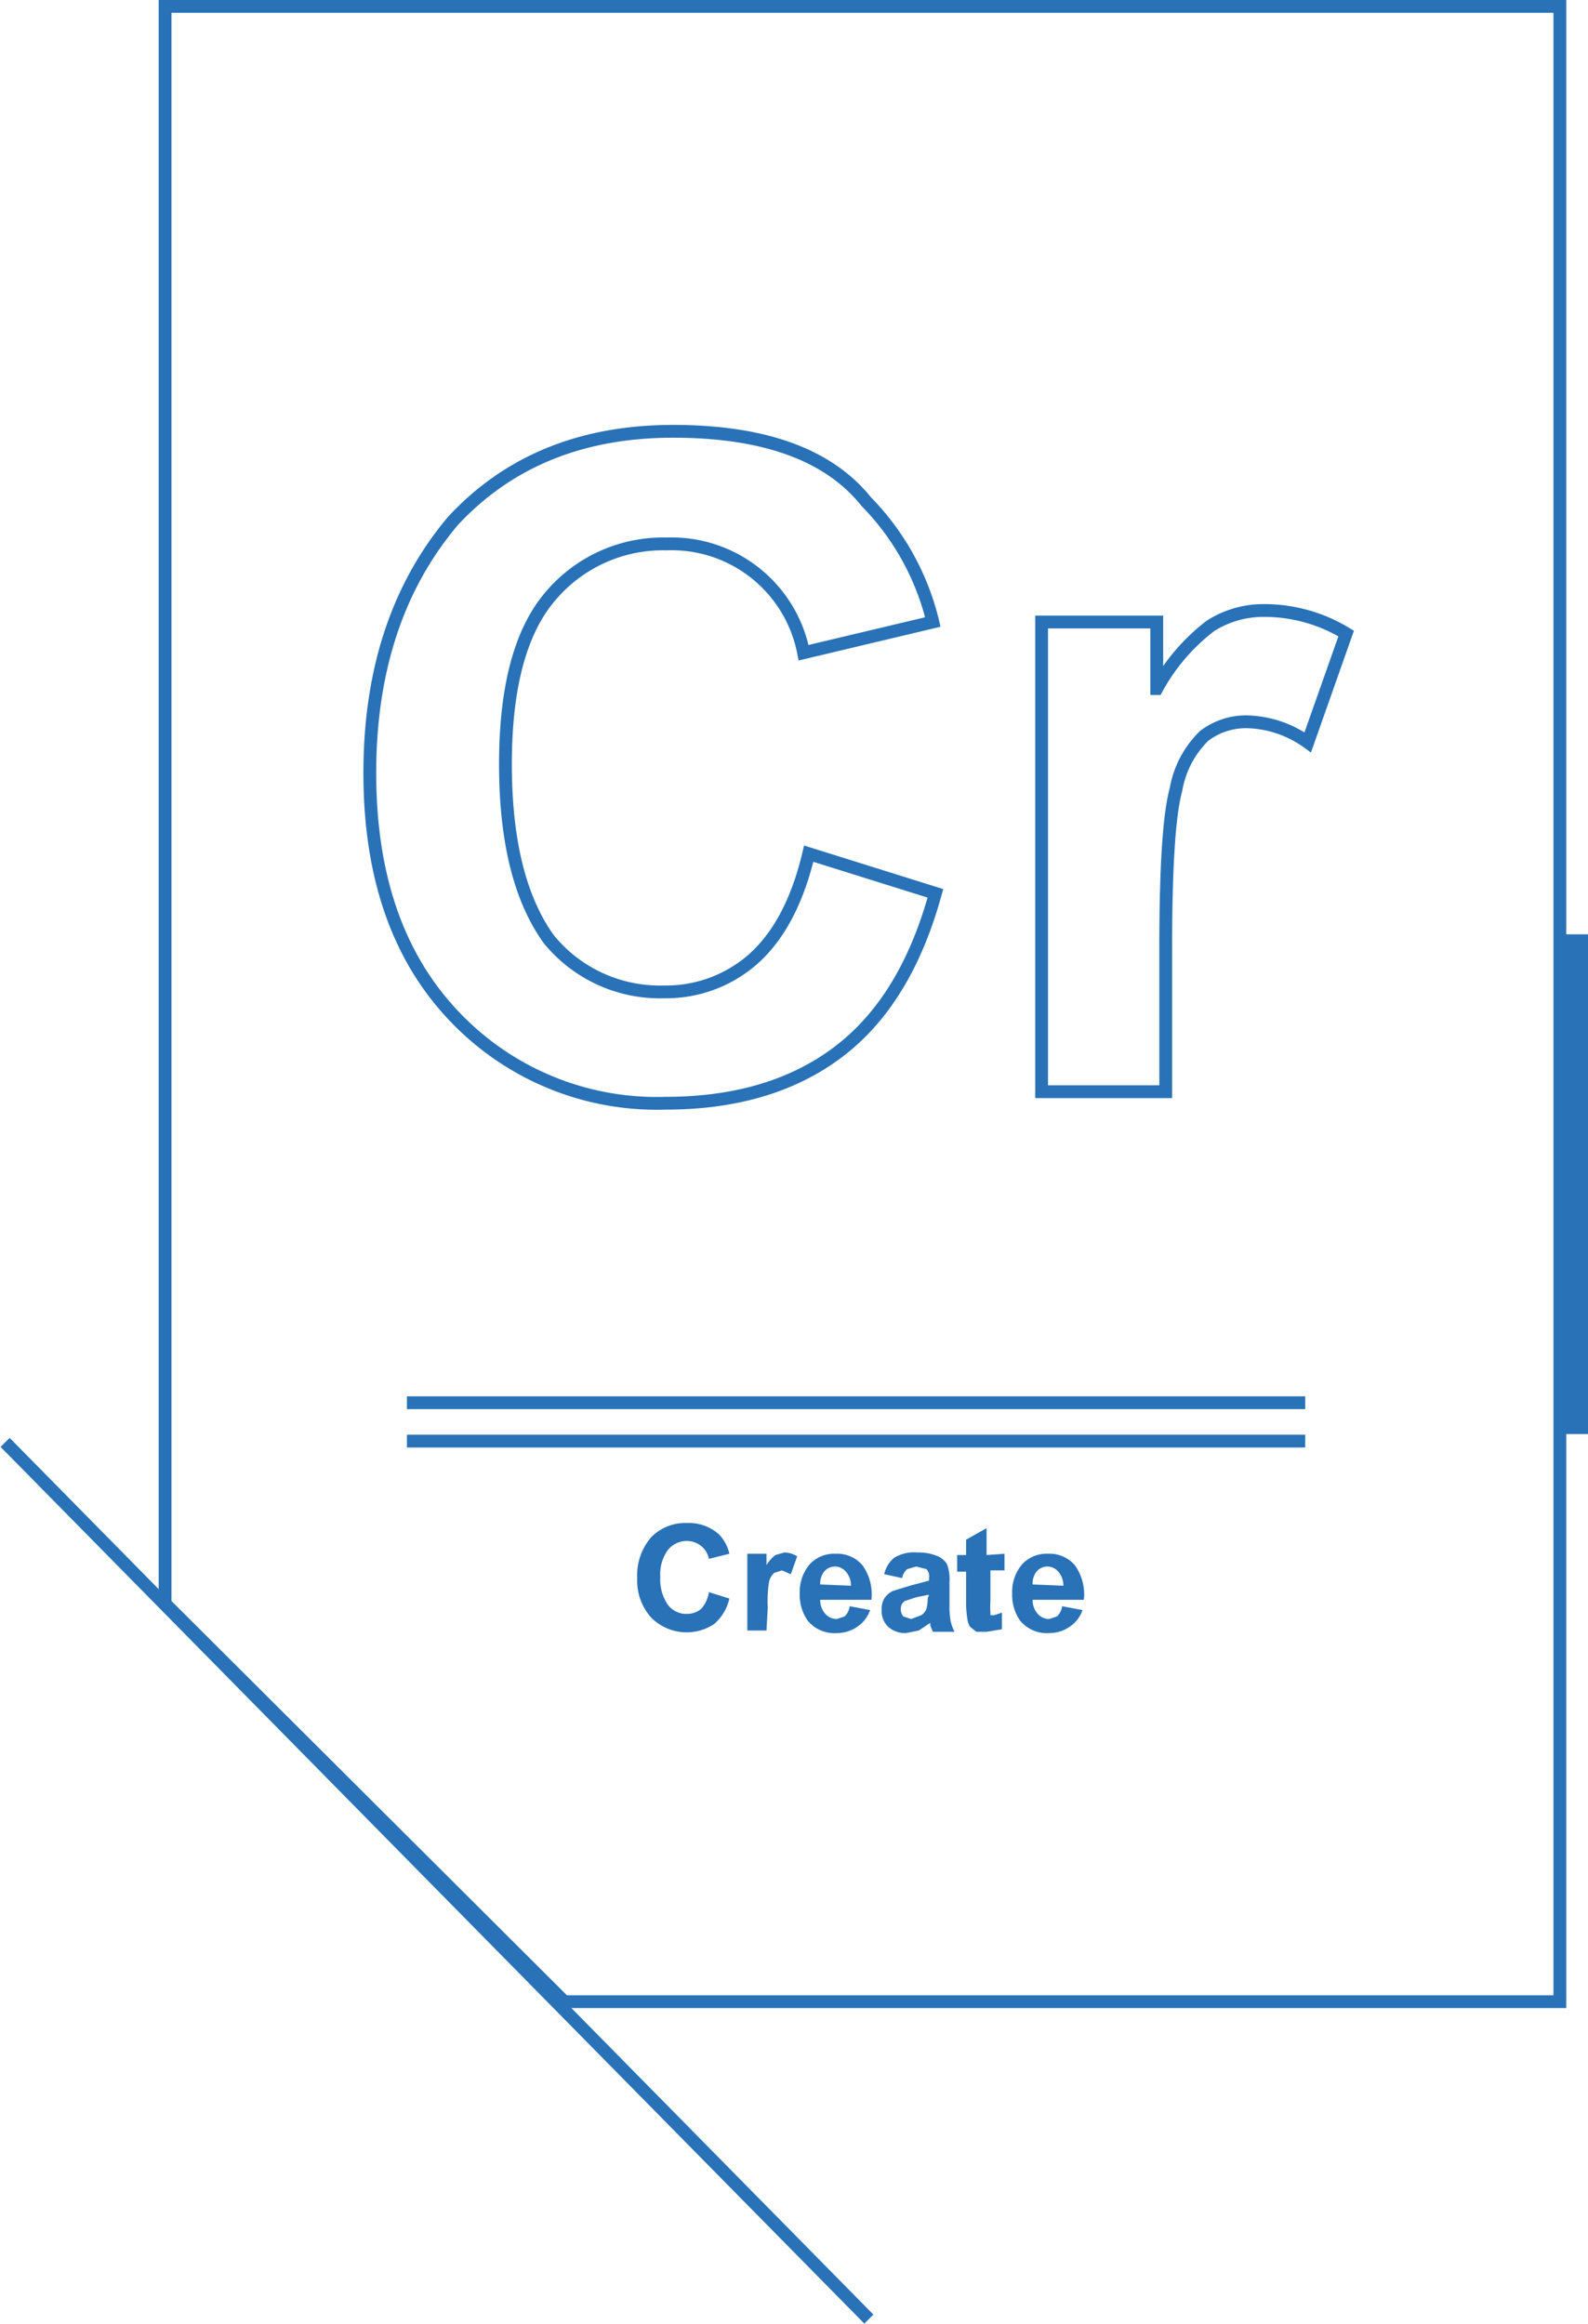
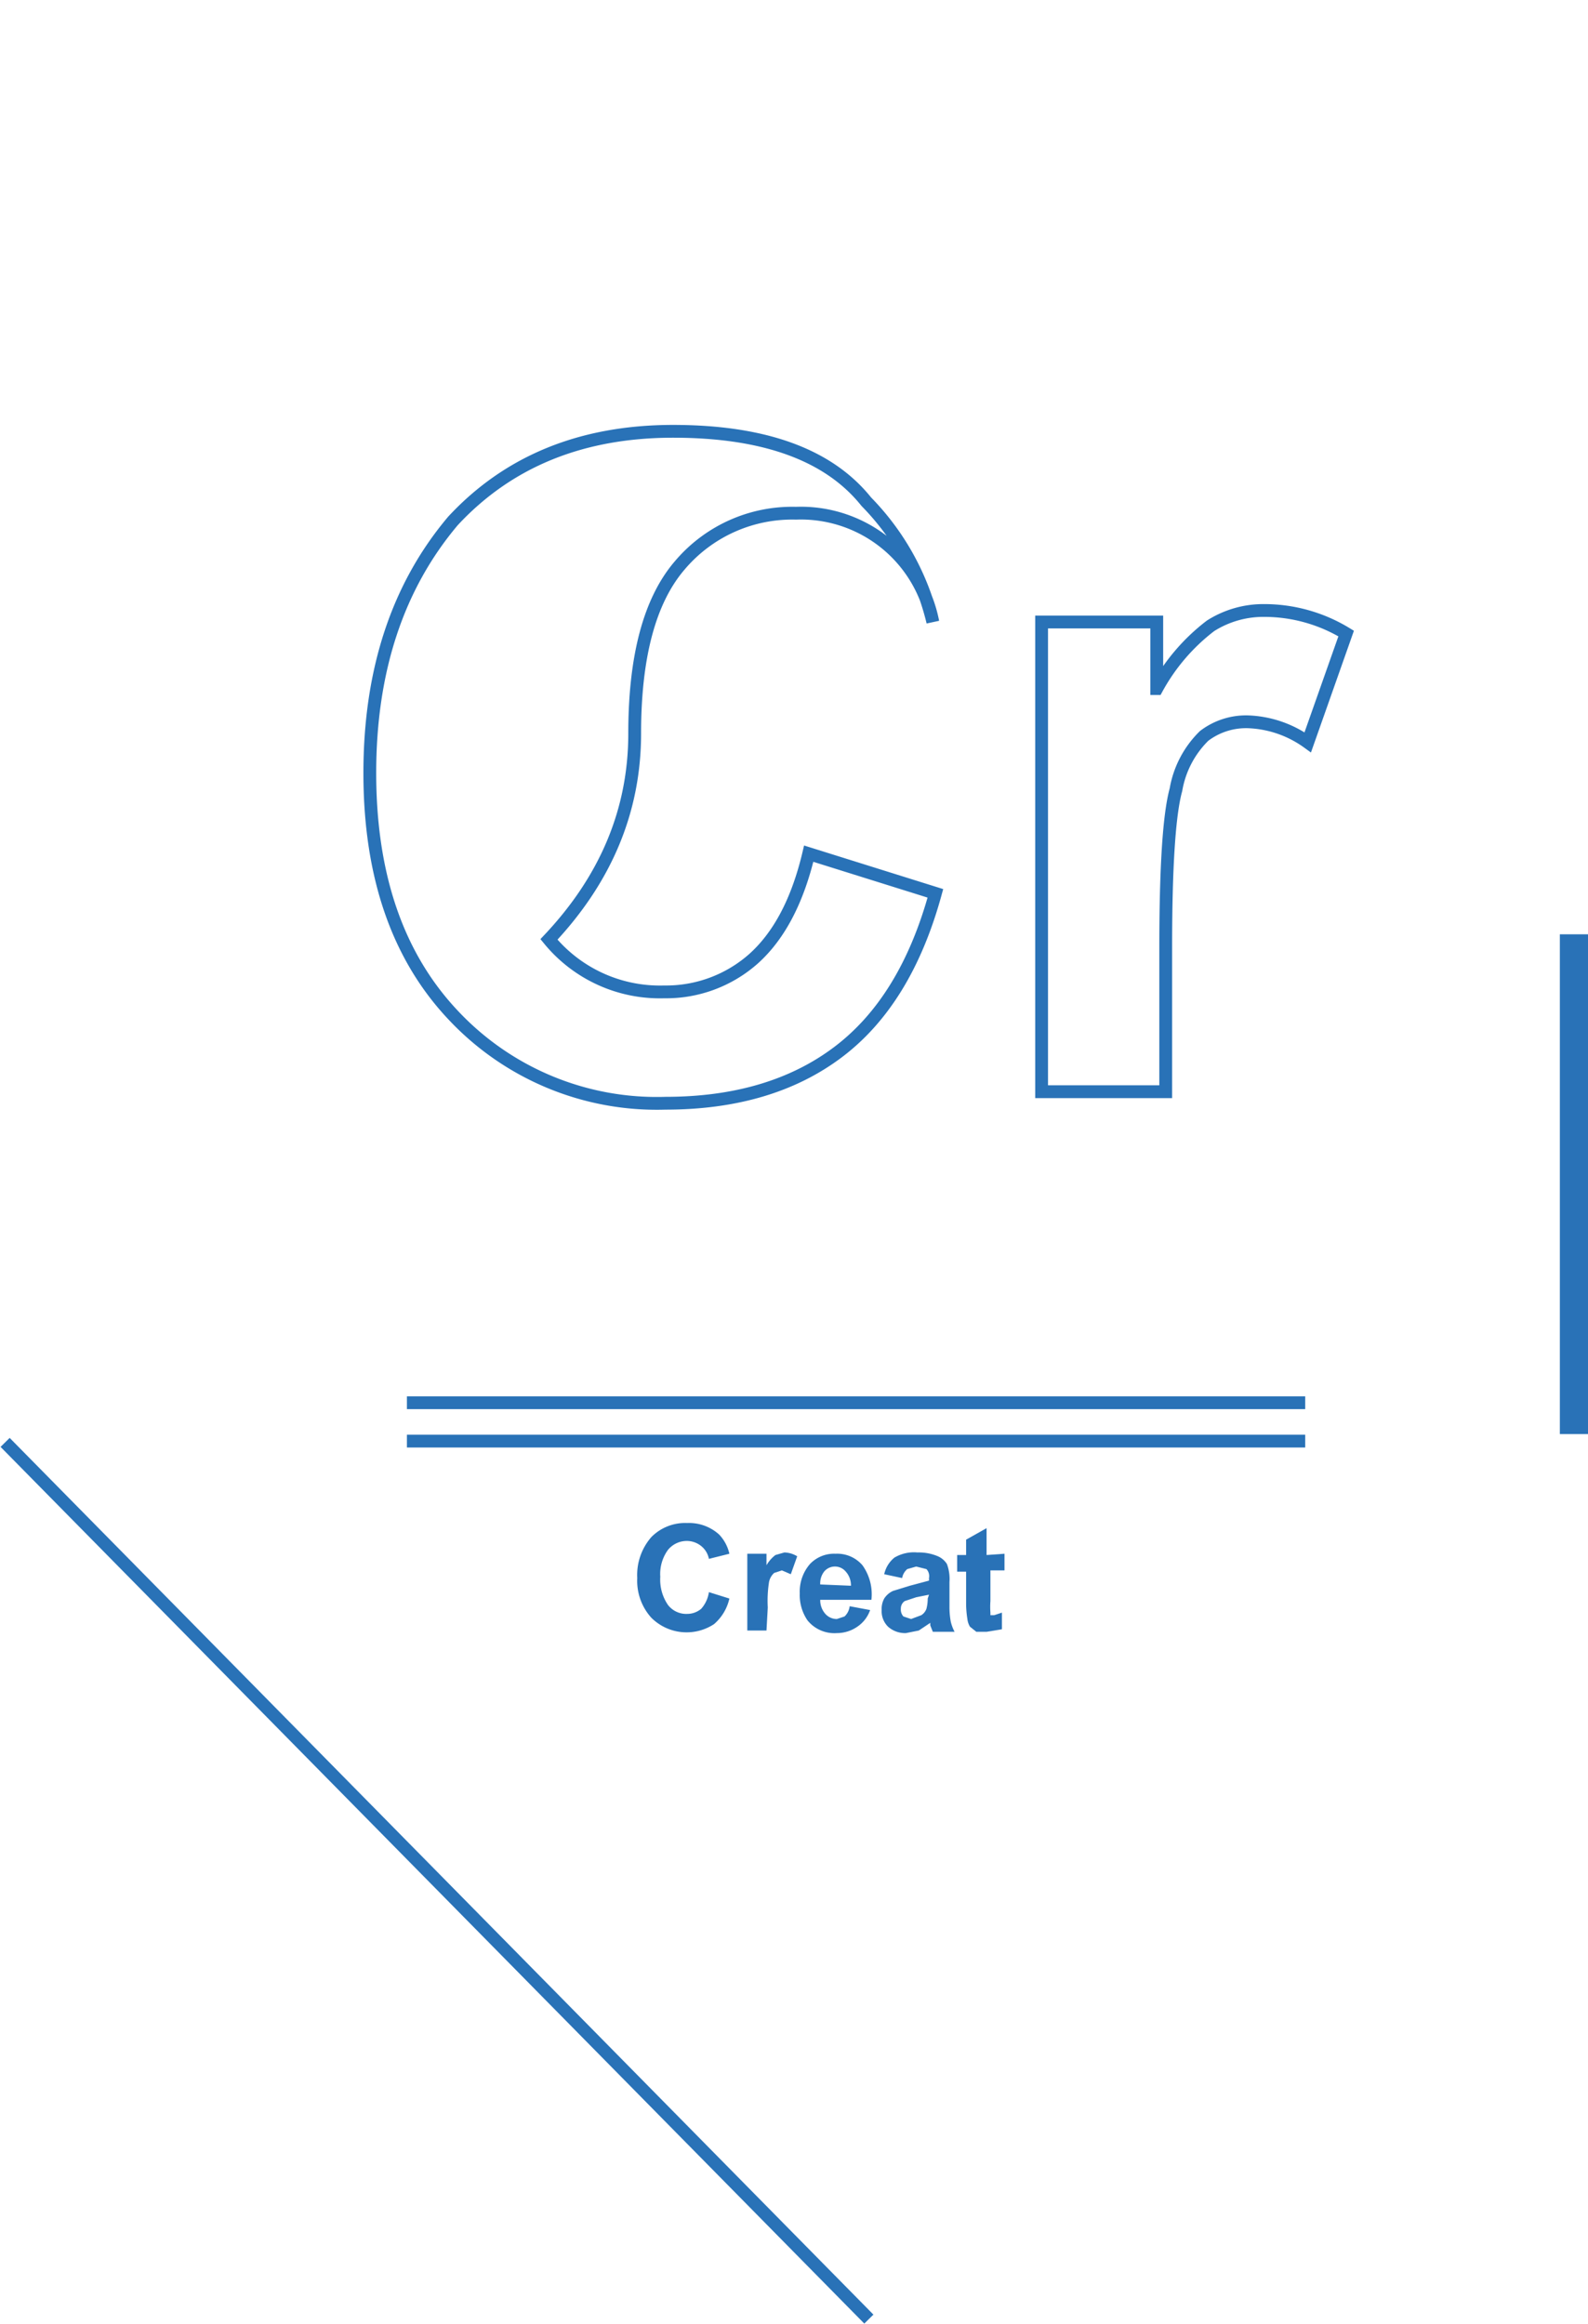
<svg xmlns="http://www.w3.org/2000/svg" id="a9be60e8-ddff-497a-bfa8-a1f8aa58d197" data-name="createSVG" width="124.1" height="181.6" viewBox="0 0 124.1 181.6">
  <title>create</title>
  <g id="e66bf19f-46be-4d05-bf13-219449c7f650" data-name="outline">
    <line x1="0.4" y1="112.7" x2="67.9" y2="181.2" fill="none" stroke="#2972b7" />
-     <polygon points="12.9 0.5 12.9 125.3 44.1 156.4 121.9 156.4 121.9 0.5 12.9 0.5" fill="none" stroke="#2972b7" />
    <rect x="121.9" y="73" width="2.2" height="39.05" fill="#2972b7" />
  </g>
  <g id="da054303-0543-4b73-8f61-23bfd46fb8ec" data-name="word">
    <path d="M57.5,125.1l1.6.5a3.7,3.7,0,0,1-1.2,2,3.9,3.9,0,0,1-4.9-.5,4.3,4.3,0,0,1-1.1-3.1,4.5,4.5,0,0,1,1.1-3.2,3.7,3.7,0,0,1,2.8-1.1,3.5,3.5,0,0,1,2.5.9,3.2,3.2,0,0,1,.8,1.5l-1.6.4a1.7,1.7,0,0,0-.6-1,1.8,1.8,0,0,0-1.1-.4,1.9,1.9,0,0,0-1.5.7,3.2,3.2,0,0,0-.6,2.1,3.5,3.5,0,0,0,.6,2.2,1.8,1.8,0,0,0,1.5.7,1.7,1.7,0,0,0,1.1-.4A2.5,2.5,0,0,0,57.5,125.1Z" transform="translate(-2.1 -0.7)" fill="#2972b7" />
    <path d="M62,128.1H60.5v-6h1.5v.9a2.7,2.7,0,0,1,.7-.8l.7-.2a2,2,0,0,1,1,.3l-.5,1.4-.7-.3-.6.2a1.3,1.3,0,0,0-.4.7,9.5,9.5,0,0,0-.1,2Z" transform="translate(-2.1 -0.7)" fill="#2972b7" />
    <path d="M68.5,126.2l1.6.3a2.6,2.6,0,0,1-1,1.3,2.8,2.8,0,0,1-1.6.5,2.7,2.7,0,0,1-2.3-1,3.5,3.5,0,0,1-.6-2.1,3.3,3.3,0,0,1,.8-2.3,2.6,2.6,0,0,1,2-.8,2.6,2.6,0,0,1,2.1.9,3.9,3.9,0,0,1,.7,2.7h-4a1.6,1.6,0,0,0,.4,1.1,1.2,1.2,0,0,0,.9.4l.6-.2A1.3,1.3,0,0,0,68.5,126.2Zm.1-1.6a1.6,1.6,0,0,0-.4-1.1,1.1,1.1,0,0,0-.8-.4,1.1,1.1,0,0,0-.9.4,1.5,1.5,0,0,0-.3,1Z" transform="translate(-2.1 -0.7)" fill="#2972b7" />
    <path d="M72.6,124l-1.4-.3a2.3,2.3,0,0,1,.8-1.3,3,3,0,0,1,1.8-.4,3.8,3.8,0,0,1,1.6.3,1.6,1.6,0,0,1,.7.6,3.3,3.3,0,0,1,.2,1.4v1.9a6.3,6.3,0,0,0,.1,1.2,3.3,3.3,0,0,0,.3.8H75l-.2-.5v-.2l-.9.6-1,.2a2,2,0,0,1-1.4-.5,1.7,1.7,0,0,1-.5-1.3,1.7,1.7,0,0,1,.2-.9,1.6,1.6,0,0,1,.7-.6l1.3-.4,1.5-.4v-.2a.8.8,0,0,0-.2-.7l-.8-.2-.7.2A1.2,1.2,0,0,0,72.6,124Zm2.1,1.3-1,.2-.9.3a.7.7,0,0,0-.3.6.8.8,0,0,0,.2.6l.6.2.8-.3a1,1,0,0,0,.4-.5,3.2,3.2,0,0,0,.1-.8Z" transform="translate(-2.1 -0.7)" fill="#2972b7" />
    <path d="M80.6,122.1v1.3H79.5v2.4a6,6,0,0,0,0,.9v.2h.3l.6-.2V128l-1.2.2h-.8l-.5-.4a1.5,1.5,0,0,1-.2-.6,7.9,7.9,0,0,1-.1-1.1v-2.6h-.7v-1.3h.7V121l1.6-.9v2.1Z" transform="translate(-2.1 -0.7)" fill="#2972b7" />
-     <path d="M85.1,126.2l1.6.3a2.6,2.6,0,0,1-1,1.3,2.8,2.8,0,0,1-1.6.5,2.7,2.7,0,0,1-2.3-1,3.5,3.5,0,0,1-.6-2.1,3.3,3.3,0,0,1,.8-2.3,2.6,2.6,0,0,1,2-.8,2.6,2.6,0,0,1,2.1.9,3.9,3.9,0,0,1,.7,2.7h-4a1.6,1.6,0,0,0,.4,1.1,1.2,1.2,0,0,0,.9.4l.6-.2A1.3,1.3,0,0,0,85.1,126.2Zm.1-1.6a1.6,1.6,0,0,0-.4-1.1,1.1,1.1,0,0,0-1.7,0,1.5,1.5,0,0,0-.3,1Z" transform="translate(-2.1 -0.7)" fill="#2972b7" />
  </g>
  <g id="5c46f93f-10ee-40a5-a1d3-8637c9ef81c7" data-name="letters">
-     <path d="M65.3,67.4l9.9,3.1q-2.3,8.4-7.6,12.4T54.1,86.9A21.8,21.8,0,0,1,37.5,80Q31,73.1,31,61.1t6.5-19.7q6.5-7,17.2-7t15.1,5.5a20.1,20.1,0,0,1,5.2,9.4L64.9,51.7a10.5,10.5,0,0,0-10.7-8.5,11.5,11.5,0,0,0-9.1,4.1q-3.5,4.1-3.5,13.1T45,74.1a11.2,11.2,0,0,0,9,4.1,10.3,10.3,0,0,0,7-2.6Q64,72.9,65.3,67.4Z" transform="translate(-2.1 -0.7)" fill="none" stroke="#2972b7" />
+     <path d="M65.3,67.4l9.9,3.1q-2.3,8.4-7.6,12.4T54.1,86.9A21.8,21.8,0,0,1,37.5,80Q31,73.1,31,61.1t6.5-19.7q6.5-7,17.2-7t15.1,5.5a20.1,20.1,0,0,1,5.2,9.4a10.5,10.5,0,0,0-10.7-8.5,11.5,11.5,0,0,0-9.1,4.1q-3.5,4.1-3.5,13.1T45,74.1a11.2,11.2,0,0,0,9,4.1,10.3,10.3,0,0,0,7-2.6Q64,72.9,65.3,67.4Z" transform="translate(-2.1 -0.7)" fill="none" stroke="#2972b7" />
    <path d="M93.2,86H83.5V49.3h9v5.2a15.5,15.5,0,0,1,4.2-4.9,7.7,7.7,0,0,1,4.2-1.2,12.3,12.3,0,0,1,6.4,1.8l-3,8.5a8.5,8.5,0,0,0-4.6-1.6,5.4,5.4,0,0,0-3.5,1.1A7.7,7.7,0,0,0,94,62.4q-.8,2.9-.8,12.3Z" transform="translate(-2.1 -0.7)" fill="none" stroke="#2972b7" />
  </g>
  <g id="b17fc23c-6944-46c3-94a6-a996940cad1e" data-name="divide">
    <line x1="31.8" y1="109.6" x2="102" y2="109.6" fill="none" stroke="#2972b7" />
    <line x1="31.8" y1="112.6" x2="102" y2="112.6" fill="none" stroke="#2972b7" />
  </g>
</svg>